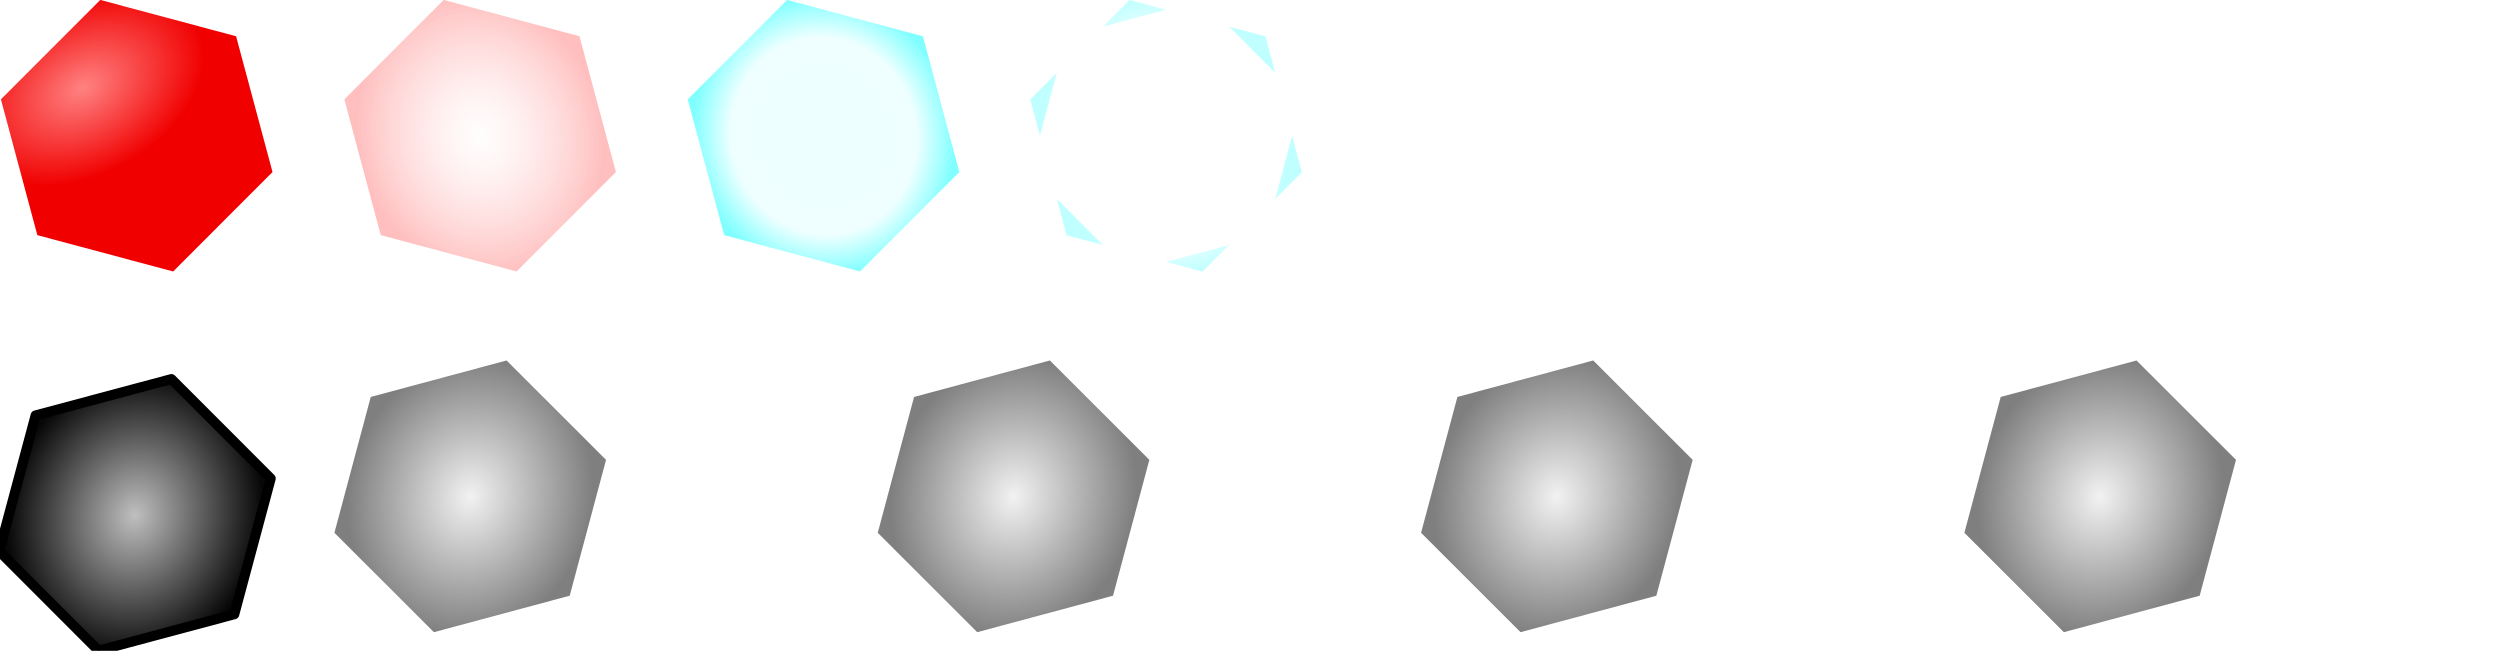
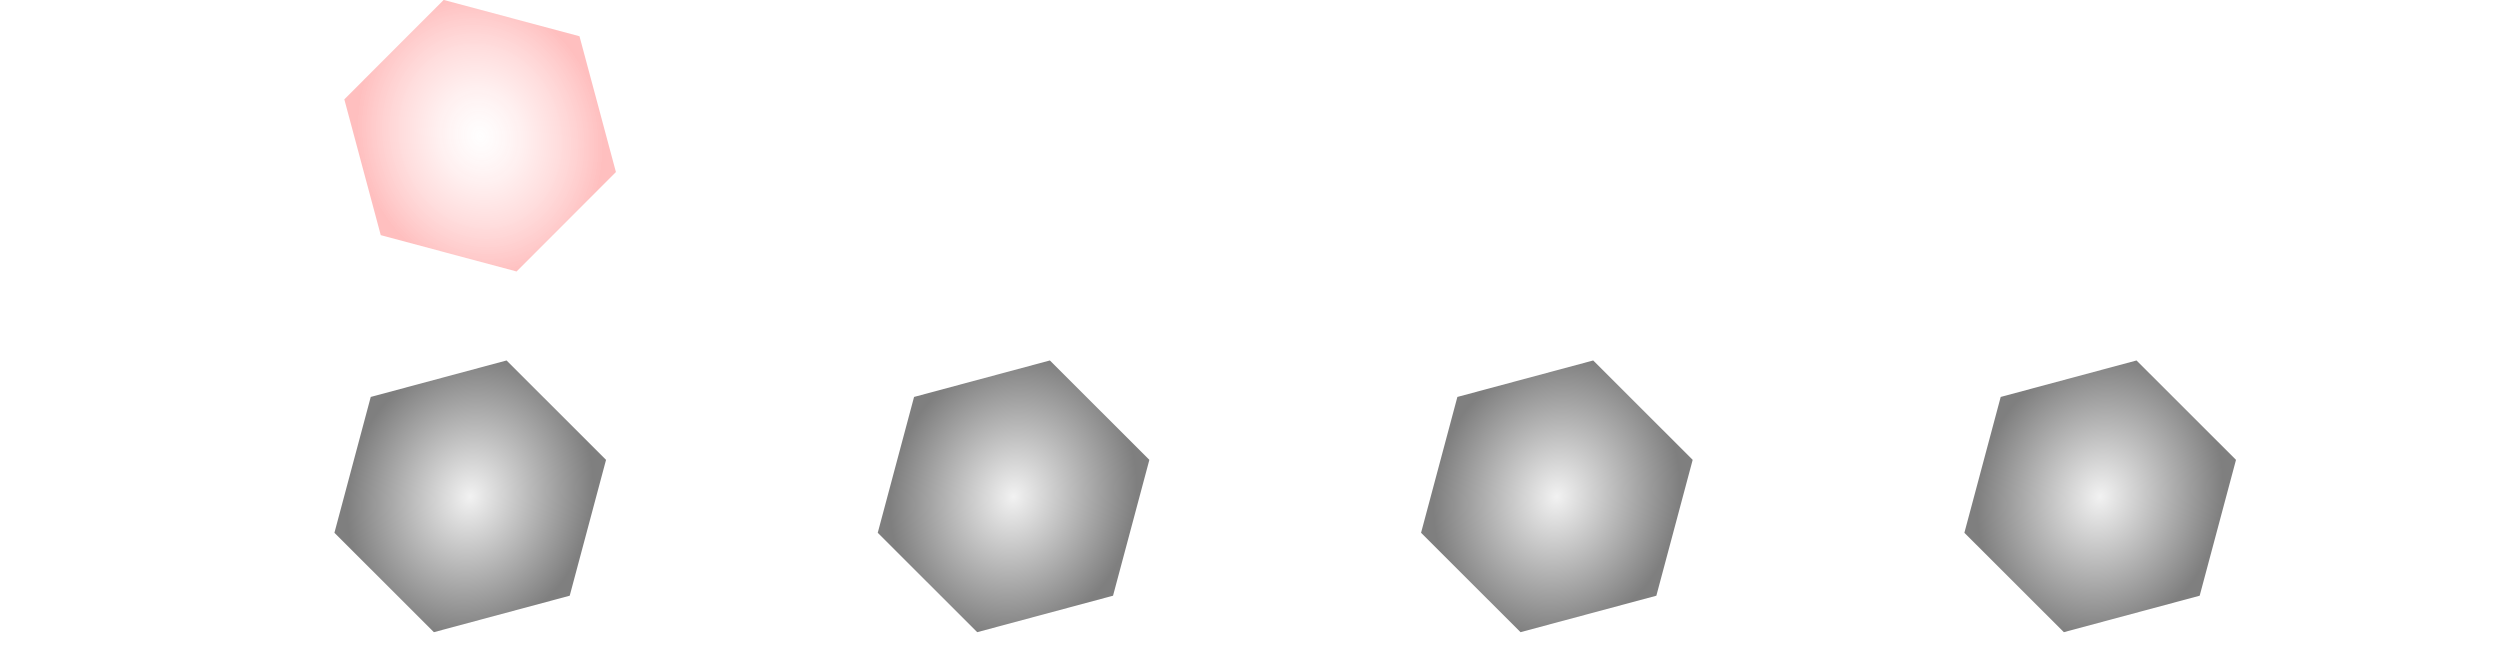
<svg xmlns="http://www.w3.org/2000/svg" xmlns:ns1="http://www.inkscape.org/namespaces/inkscape" xmlns:ns2="http://sodipodi.sourceforge.net/DTD/sodipodi-0.dtd" xmlns:xlink="http://www.w3.org/1999/xlink" width="292.052mm" height="76.025mm" viewBox="0 0 292.052 76.025" version="1.1" id="svg8" ns1:version="0.92.1 r15371" ns2:docname="huds.svg">
  <defs id="defs2">
    <linearGradient ns1:collect="always" id="linearGradient4554">
      <stop style="stop-color:#000000;stop-opacity:0.251" offset="0" id="stop4550" />
      <stop style="stop-color:#000000;stop-opacity:0.971" offset="1" id="stop4552" />
    </linearGradient>
    <linearGradient ns1:collect="always" id="linearGradient4546">
      <stop style="stop-color:#000000;stop-opacity:0.052" offset="0" id="stop4542" />
      <stop style="stop-color:#000000;stop-opacity:0.502" offset="1" id="stop4544" />
    </linearGradient>
    <linearGradient ns1:collect="always" id="linearGradient4536">
      <stop style="stop-color:#000000;stop-opacity:0" offset="0" id="stop4532" />
      <stop style="stop-color:#000000;stop-opacity:0.962" offset="1" id="stop4534" />
    </linearGradient>
    <linearGradient ns1:collect="always" id="linearGradient910">
      <stop style="stop-color:#000000;stop-opacity:0.063" offset="0" id="stop906" />
      <stop id="stop914" offset="0.802" style="stop-color:#000000;stop-opacity:0.502" />
      <stop style="stop-color:#000000;stop-opacity:1" offset="1" id="stop908" />
    </linearGradient>
    <linearGradient ns1:collect="always" id="linearGradient4705">
      <stop style="stop-color:#00ffff;stop-opacity:0.069" offset="0" id="stop4701" />
      <stop id="stop4709" offset="0.705" style="stop-color:#00ffff;stop-opacity:0.063" />
      <stop style="stop-color:#00ffff;stop-opacity:0.502" offset="1" id="stop4703" />
    </linearGradient>
    <linearGradient ns1:collect="always" id="linearGradient4579">
      <stop style="stop-color:#ff8282;stop-opacity:0.007" offset="0" id="stop4575" />
      <stop style="stop-color:#ff0101;stop-opacity:0.251" offset="1" id="stop4577" />
    </linearGradient>
    <linearGradient ns1:collect="always" id="linearGradient4541">
      <stop style="stop-color:#ff8282;stop-opacity:1" offset="0" id="stop4537" />
      <stop style="stop-color:#f10000;stop-opacity:1" offset="1" id="stop4539" />
    </linearGradient>
    <radialGradient ns1:collect="always" xlink:href="#linearGradient4541" id="radialGradient4609" cx="-182.164" cy="182.137" fx="-182.164" fy="182.137" r="16.684" gradientTransform="matrix(1.026,-0.242,0.162,0.688,-25.184,12.46)" gradientUnits="userSpaceOnUse" />
    <radialGradient ns1:collect="always" xlink:href="#linearGradient4579" id="radialGradient4651" cx="-177.221" cy="190.007" fx="-177.221" fy="190.007" r="16.53" gradientTransform="matrix(1,0,0,1.155,0,-29.394)" gradientUnits="userSpaceOnUse" />
    <radialGradient ns1:collect="always" xlink:href="#linearGradient4705" id="radialGradient4707" cx="-177.221" cy="190.007" fx="-177.221" fy="190.007" r="16.53" gradientTransform="matrix(1.076,0,0,1.155,13.499,-29.394)" gradientUnits="userSpaceOnUse" />
    <radialGradient ns1:collect="always" xlink:href="#linearGradient4705" id="radialGradient4707-2" cx="-177.221" cy="190.007" fx="-177.221" fy="190.007" r="16.53" gradientTransform="matrix(0.831,-0.223,0.257,0.96,49.686,-29.29)" gradientUnits="userSpaceOnUse" />
    <radialGradient ns1:collect="always" xlink:href="#linearGradient910" id="radialGradient912" cx="-177.221" cy="190.007" fx="-177.221" fy="190.007" r="17.207" gradientTransform="matrix(1.082,0,0,1.149,14.516,-28.238)" gradientUnits="userSpaceOnUse" />
    <radialGradient ns1:collect="always" xlink:href="#linearGradient4536" id="radialGradient4540" gradientUnits="userSpaceOnUse" cx="-130.181" cy="234.746" fx="-130.181" fy="234.746" r="13.701" />
    <radialGradient ns1:collect="always" xlink:href="#linearGradient4546" id="radialGradient4548" cx="-177.221" cy="190.007" fx="-177.221" fy="190.007" r="16.53" gradientTransform="matrix(1,0,0,1.155,0,-29.394)" gradientUnits="userSpaceOnUse" />
    <radialGradient ns1:collect="always" xlink:href="#linearGradient4554" id="radialGradient4556" cx="-177.221" cy="190.007" fx="-177.221" fy="190.007" r="17.207" gradientTransform="matrix(1,0,0,1.149,0,-28.238)" gradientUnits="userSpaceOnUse" />
  </defs>
  <ns2:namedview id="base" pagecolor="#ffffff" bordercolor="#666666" borderopacity="1.0" ns1:pageopacity="0.0" ns1:pageshadow="2" ns1:zoom="1.5877407" ns1:cx="153.44602" ns1:cy="51.80646" ns1:document-units="mm" ns1:current-layer="layer1" showgrid="false" ns1:snap-bbox="true" ns1:object-paths="true" ns1:snap-global="false" fit-margin-top="0" fit-margin-left="0" fit-margin-right="0" fit-margin-bottom="0" />
  <g ns1:label="Layer 1" ns1:groupmode="layer" id="layer1" transform="translate(184.988,-176.709)">
-     <path ns2:type="star" style="color:#000000;display:inline;overflow:visible;visibility:visible;fill:url(#radialGradient4609);fill-opacity:1;fill-rule:evenodd;stroke:none;stroke-width:0.307;stroke-linecap:round;stroke-linejoin:round;stroke-miterlimit:4;stroke-dasharray:none;stroke-dashoffset:0;stroke-opacity:1;marker:none;marker-start:none;marker-mid:none;marker-end:none;enable-background:accumulate" id="path4601" ns2:sides="6" ns2:cx="-177.22122" ns2:cy="190.00739" ns2:r1="19.087534" ns2:r2="16.530289" ns2:arg1="-0.52359878" ns2:arg2="0" ns1:flatsided="true" ns1:rounded="0" ns1:randomized="0" d="m -160.691,180.464 0,19.088 -16.53,9.544 -16.53,-9.544 0,-19.088 16.53,-9.544 z" ns1:transform-center-x="-1.489252e-06" transform="matrix(0.831,-0.223,0.223,0.831,-64.118,-4.855)" ns1:transform-center-y="-2.8249933e-06" ns1:export-filename="/home/warr/git/gitlab.com/sztest/nodecore/mods/nc_hud/textures/heart.png" ns1:export-xdpi="25.610001" ns1:export-ydpi="25.610001" />
    <path ns2:type="star" style="color:#000000;display:inline;overflow:visible;visibility:visible;fill:url(#radialGradient4651);fill-opacity:1;fill-rule:evenodd;stroke:none;stroke-width:0.307;stroke-linecap:round;stroke-linejoin:round;stroke-miterlimit:4;stroke-dasharray:none;stroke-dashoffset:0;stroke-opacity:1;marker:none;marker-start:none;marker-mid:none;marker-end:none;enable-background:accumulate" id="path4601-2" ns2:sides="6" ns2:cx="-177.22122" ns2:cy="190.00739" ns2:r1="19.087534" ns2:r2="16.530289" ns2:arg1="-0.52359878" ns2:arg2="0" ns1:flatsided="true" ns1:rounded="0" ns1:randomized="0" d="m -160.691,180.464 0,19.088 -16.53,9.544 -16.53,-9.544 0,-19.088 16.53,-9.544 z" ns1:transform-center-x="-1.489252e-06" transform="matrix(0.831,-0.223,0.223,0.831,-24.001,-4.855)" ns1:transform-center-y="-2.8249933e-06" ns1:export-filename="/home/warr/git/gitlab.com/sztest/nodecore/mods/nc_hud/textures/heart_bg.png" ns1:export-xdpi="25.610001" ns1:export-ydpi="25.610001" />
-     <path ns2:type="star" style="color:#000000;display:inline;overflow:visible;visibility:visible;fill:url(#radialGradient4707);fill-opacity:1;fill-rule:evenodd;stroke:none;stroke-width:0.307;stroke-linecap:round;stroke-linejoin:round;stroke-miterlimit:4;stroke-dasharray:none;stroke-dashoffset:0;stroke-opacity:1;marker:none;marker-start:none;marker-mid:none;marker-end:none;enable-background:accumulate" id="path4601-2-2" ns2:sides="6" ns2:cx="-177.22122" ns2:cy="190.00739" ns2:r1="19.087534" ns2:r2="16.530289" ns2:arg1="-0.52359878" ns2:arg2="0" ns1:flatsided="true" ns1:rounded="0" ns1:randomized="0" d="m -160.691,180.464 0,19.088 -16.53,9.544 -16.53,-9.544 0,-19.088 16.53,-9.544 z" ns1:transform-center-x="-1.489252e-06" transform="matrix(0.831,-0.223,0.223,0.831,16.116,-4.855)" ns1:transform-center-y="-2.8249933e-06" ns1:export-filename="/home/warr/git/gitlab.com/sztest/nodecore/mods/nc_hud/textures/bubble.png" ns1:export-xdpi="25.610001" ns1:export-ydpi="25.610001" />
-     <path style="color:#000000;display:inline;overflow:visible;visibility:visible;opacity:0.5;fill:url(#radialGradient4707-2);fill-opacity:1;fill-rule:evenodd;stroke:none;stroke-width:0.265;stroke-linecap:round;stroke-linejoin:round;stroke-miterlimit:4;stroke-dasharray:none;stroke-dashoffset:0;stroke-opacity:1;marker:none;marker-start:none;marker-mid:none;marker-end:none;enable-background:accumulate" d="m -53.02,176.709 -3.113,3.112 7.364,-1.973 z m 11.616,3.113 5.39,5.39 -1.139,-4.251 z m -20.12,5.39 -3.113,3.112 1.139,4.252 z m 27.483,7.364 -1.974,7.365 3.113,-3.113 z m -27.483,7.364 1.139,4.251 4.251,1.139 z m 20.12,5.39 -7.365,1.974 4.252,1.139 z" id="path4601-2-2-7" ns1:connector-curvature="0" ns1:export-filename="/home/warr/git/gitlab.com/sztest/nodecore/mods/nc_hud/textures/bubble_bg.png" ns1:export-xdpi="25.610001" ns1:export-ydpi="25.610001" />
-     <path ns2:type="star" style="color:#000000;display:inline;overflow:visible;visibility:visible;fill:url(#radialGradient4556);fill-opacity:1;fill-rule:evenodd;stroke:#000000;stroke-width:1.354;stroke-linecap:round;stroke-linejoin:round;stroke-miterlimit:4;stroke-dasharray:none;stroke-dashoffset:0;stroke-opacity:1;marker:none;marker-start:none;marker-mid:none;marker-end:none;enable-background:accumulate" id="path4601-5" ns2:sides="6" ns2:cx="-177.22122" ns2:cy="190.00739" ns2:r1="19.087534" ns2:r2="16.530289" ns2:arg1="-0.52359878" ns2:arg2="0" ns1:flatsided="true" ns1:rounded="0" ns1:randomized="0" d="m -160.691,180.464 0,19.088 -16.53,9.544 -16.53,-9.544 0,-19.088 16.53,-9.544 z" ns1:transform-center-x="-3.3205021e-06" transform="matrix(-0.831,-0.223,-0.223,0.831,-274.122,39.435)" ns1:transform-center-y="-2.8249933e-06" ns1:export-filename="/home/warr/.minetest/games/nodecore/mods/nc_hud/textures/nc_hud_sel.png" ns1:export-xdpi="24.704863" ns1:export-ydpi="24.704863" />
    <g id="g4733" ns1:export-filename="/home/warr/.minetest/games/nodecore/mods/nc_hud/textures/nc_hud_bg.png" ns1:export-xdpi="25.611759" ns1:export-ydpi="25.611759">
      <g ns1:tile-y0="42.168923" ns1:tile-x0="38.938588" ns1:tile-h="31.73542" ns1:tile-w="31.73542" ns1:tile-cy="58.036633" ns1:tile-cx="54.806298" style="stroke-width:0.863;fill-opacity:1;fill:url(#radialGradient4540)" transform="matrix(1.158,0,0,1.158,20.583,-37.116)" ns1:export-ydpi="25.610001" ns1:export-xdpi="25.610001" ns1:export-filename="/home/warr/.minetest/games/nodecore/mods/nc_hud/textures/nc_hud_bg.png" id="g4645">
        <g id="g904" style="stroke:none;stroke-width:0.863;fill-opacity:1;fill:url(#radialGradient4540)" ns1:export-filename="/home/warr/.minetest/games/nodecore/mods/nc_hud/textures/nc_hud_bg.png" ns1:export-xdpi="25.610001" ns1:export-ydpi="25.610001" transform="translate(-4.516,-13.998)" ns1:tile-cx="96.101565" ns1:tile-cy="60.15763" ns1:tile-w="31.475583" ns1:tile-h="31.475581" ns1:tile-x0="80.363773" ns1:tile-y0="44.419839">
          <path ns1:export-ydpi="25.610001" ns1:export-xdpi="25.610001" ns1:export-filename="/home/warr/git/gitlab.com/sztest/nodecore/mods/nc_hud/textures/heart.png" ns1:transform-center-y="-2.0272473e-06" transform="matrix(-0.718,-0.192,-0.192,0.718,-216.332,78.266)" d="m -160.691,180.464 0,19.088 -16.53,9.544 -16.53,-9.544 0,-19.088 16.53,-9.544 z" ns1:randomized="0" ns1:rounded="0" ns1:flatsided="true" ns2:arg2="0" ns2:arg1="-0.52359878" ns2:r2="16.530289" ns2:r1="19.087534" ns2:cy="190.00739" ns2:cx="-177.22122" ns2:sides="6" id="path4601-5-2" style="color:#000000;display:inline;overflow:visible;visibility:visible;fill:url(#radialGradient4548);fill-opacity:1;fill-rule:evenodd;stroke:none;stroke-width:0.307;stroke-linecap:round;stroke-linejoin:round;stroke-miterlimit:4;stroke-dasharray:none;stroke-dashoffset:0;stroke-opacity:1;marker:none;marker-start:none;marker-mid:none;marker-end:none;enable-background:accumulate" ns2:type="star" />
        </g>
      </g>
      <use id="use4709" transform="translate(31.735)" xlink:href="#g4645" ns1:tiled-clone-of="#g4645" y="0" x="0" />
      <use id="use4711" transform="translate(63.471)" xlink:href="#g4645" ns1:tiled-clone-of="#g4645" y="0" x="0" />
      <use id="use4713" transform="translate(95.206)" xlink:href="#g4645" ns1:tiled-clone-of="#g4645" y="0" x="0" />
      <use id="use4715" transform="translate(126.942)" xlink:href="#g4645" ns1:tiled-clone-of="#g4645" y="0" x="0" />
      <use id="use4717" transform="translate(158.677)" xlink:href="#g4645" ns1:tiled-clone-of="#g4645" y="0" x="0" />
      <use id="use4719" transform="translate(190.413)" xlink:href="#g4645" ns1:tiled-clone-of="#g4645" y="0" x="0" />
      <use id="use4721" transform="translate(222.148)" xlink:href="#g4645" ns1:tiled-clone-of="#g4645" y="0" x="0" />
    </g>
  </g>
</svg>